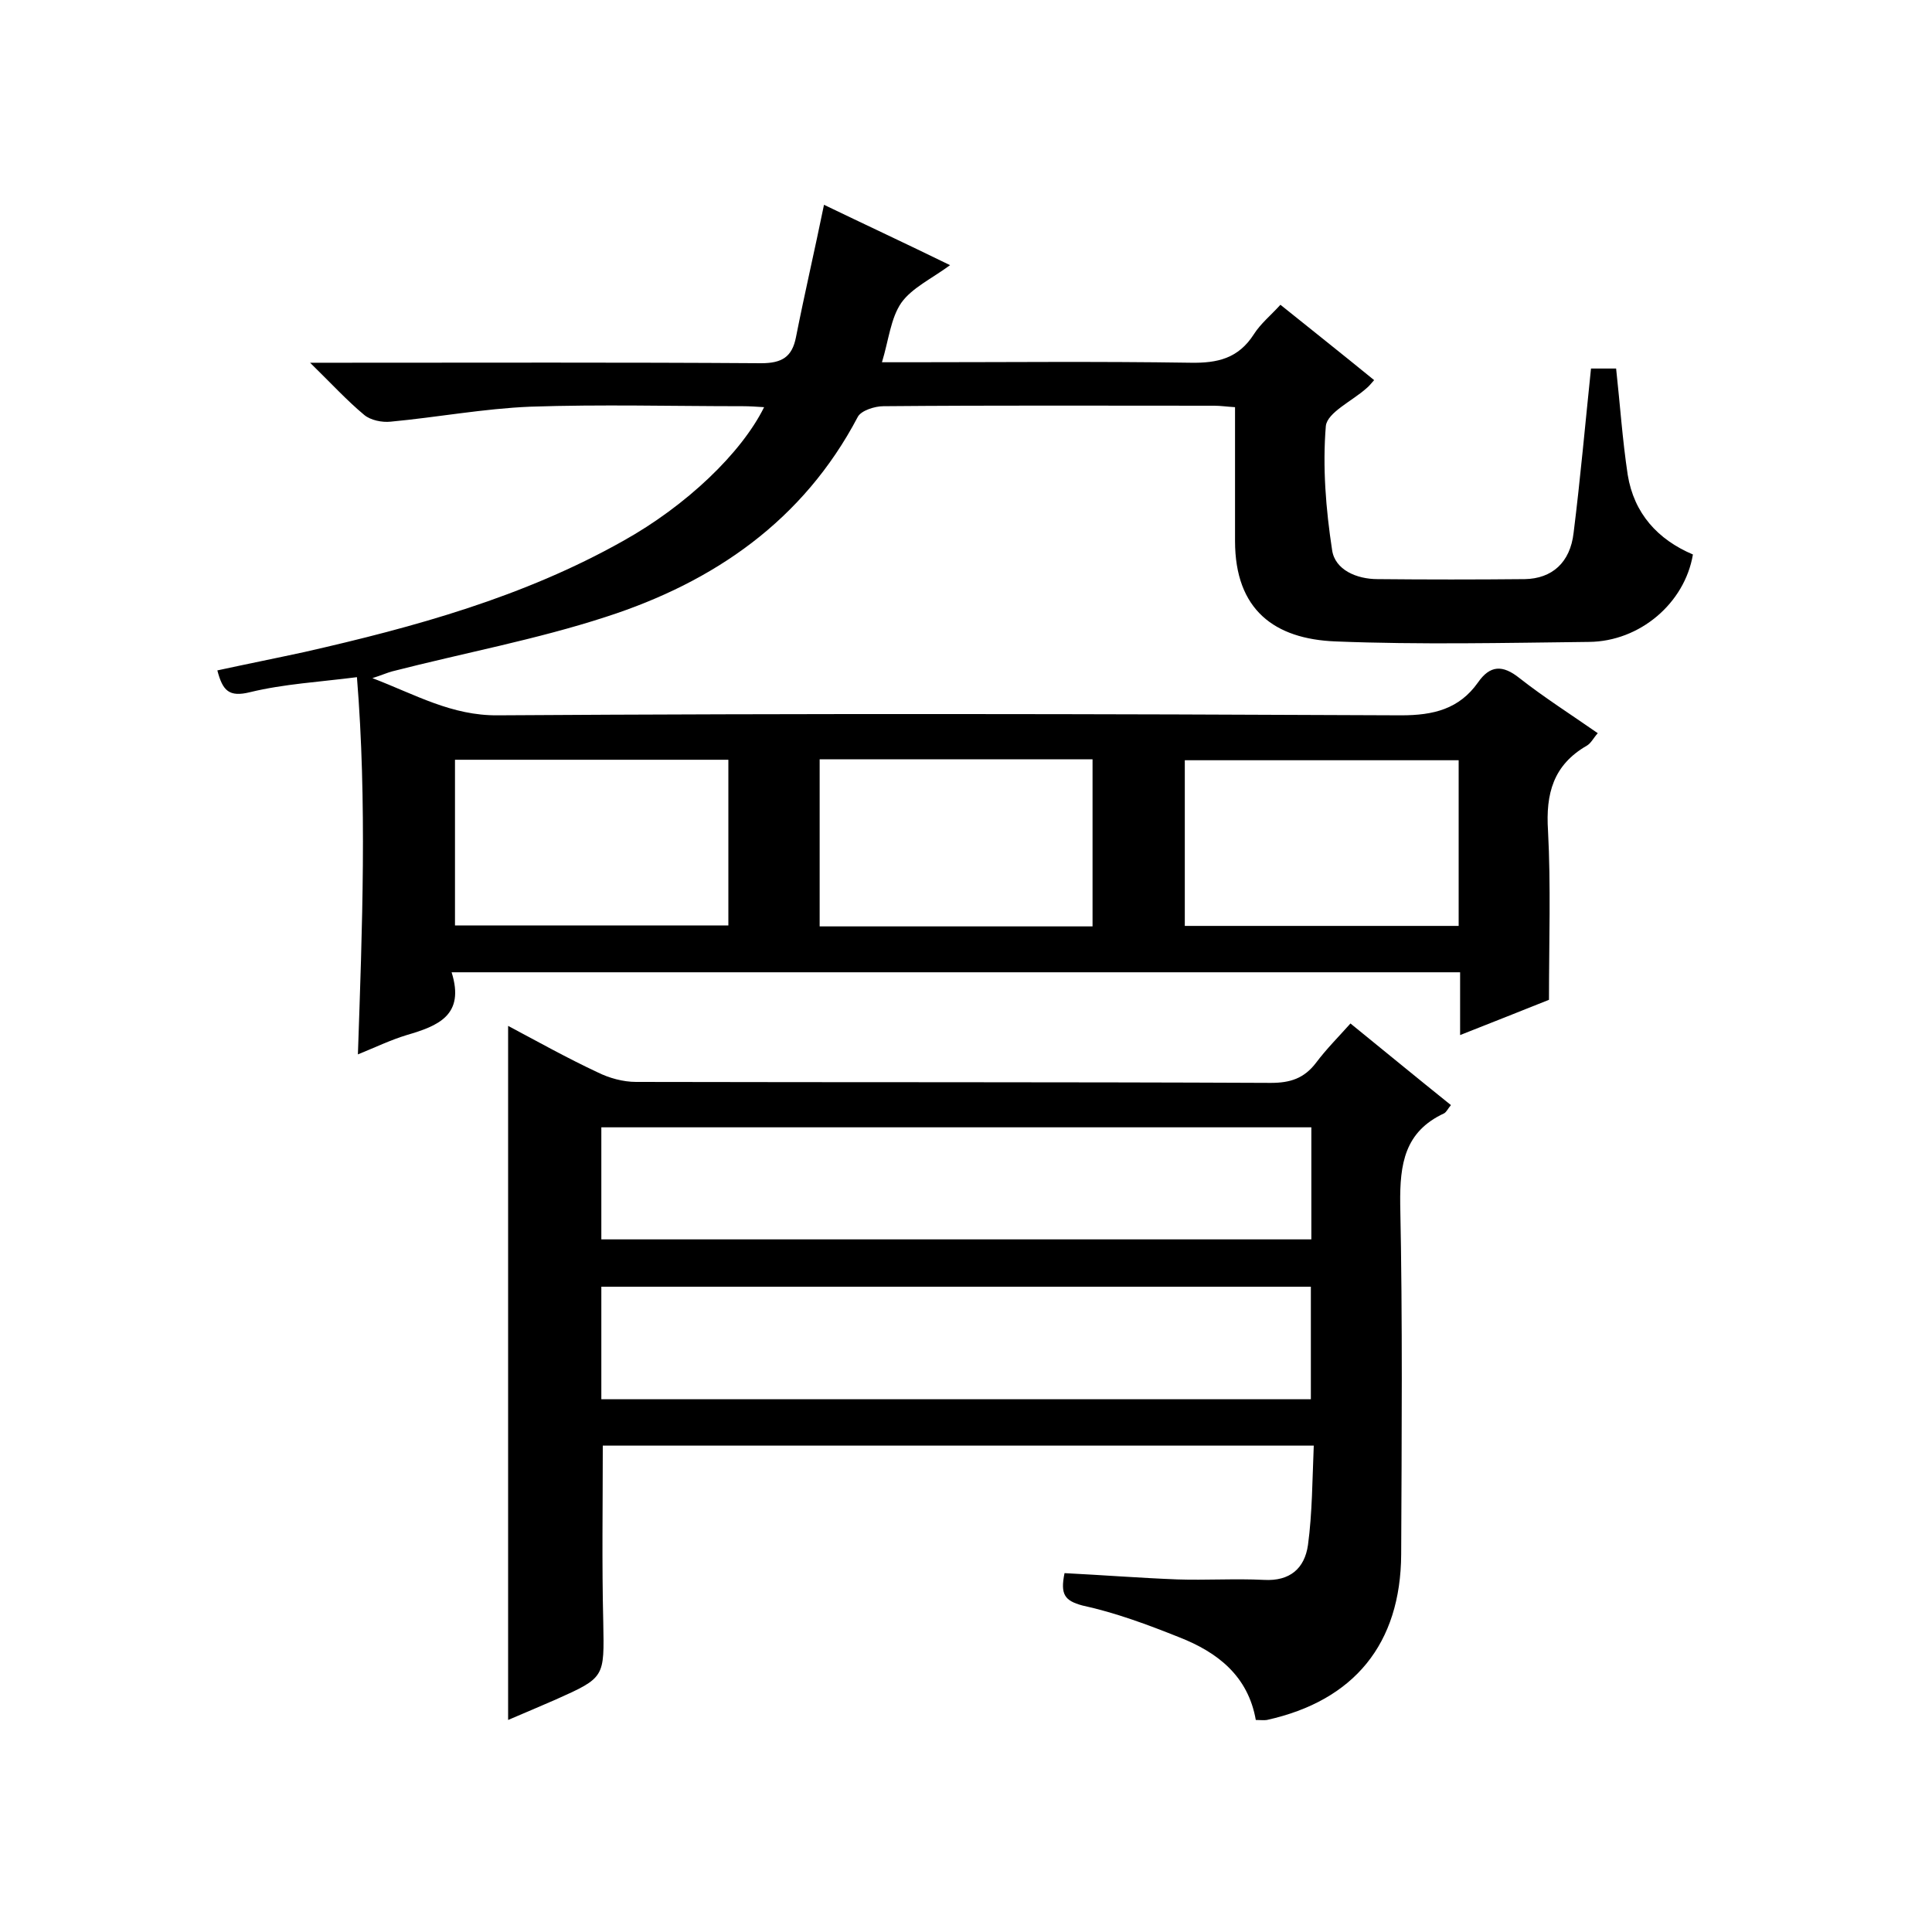
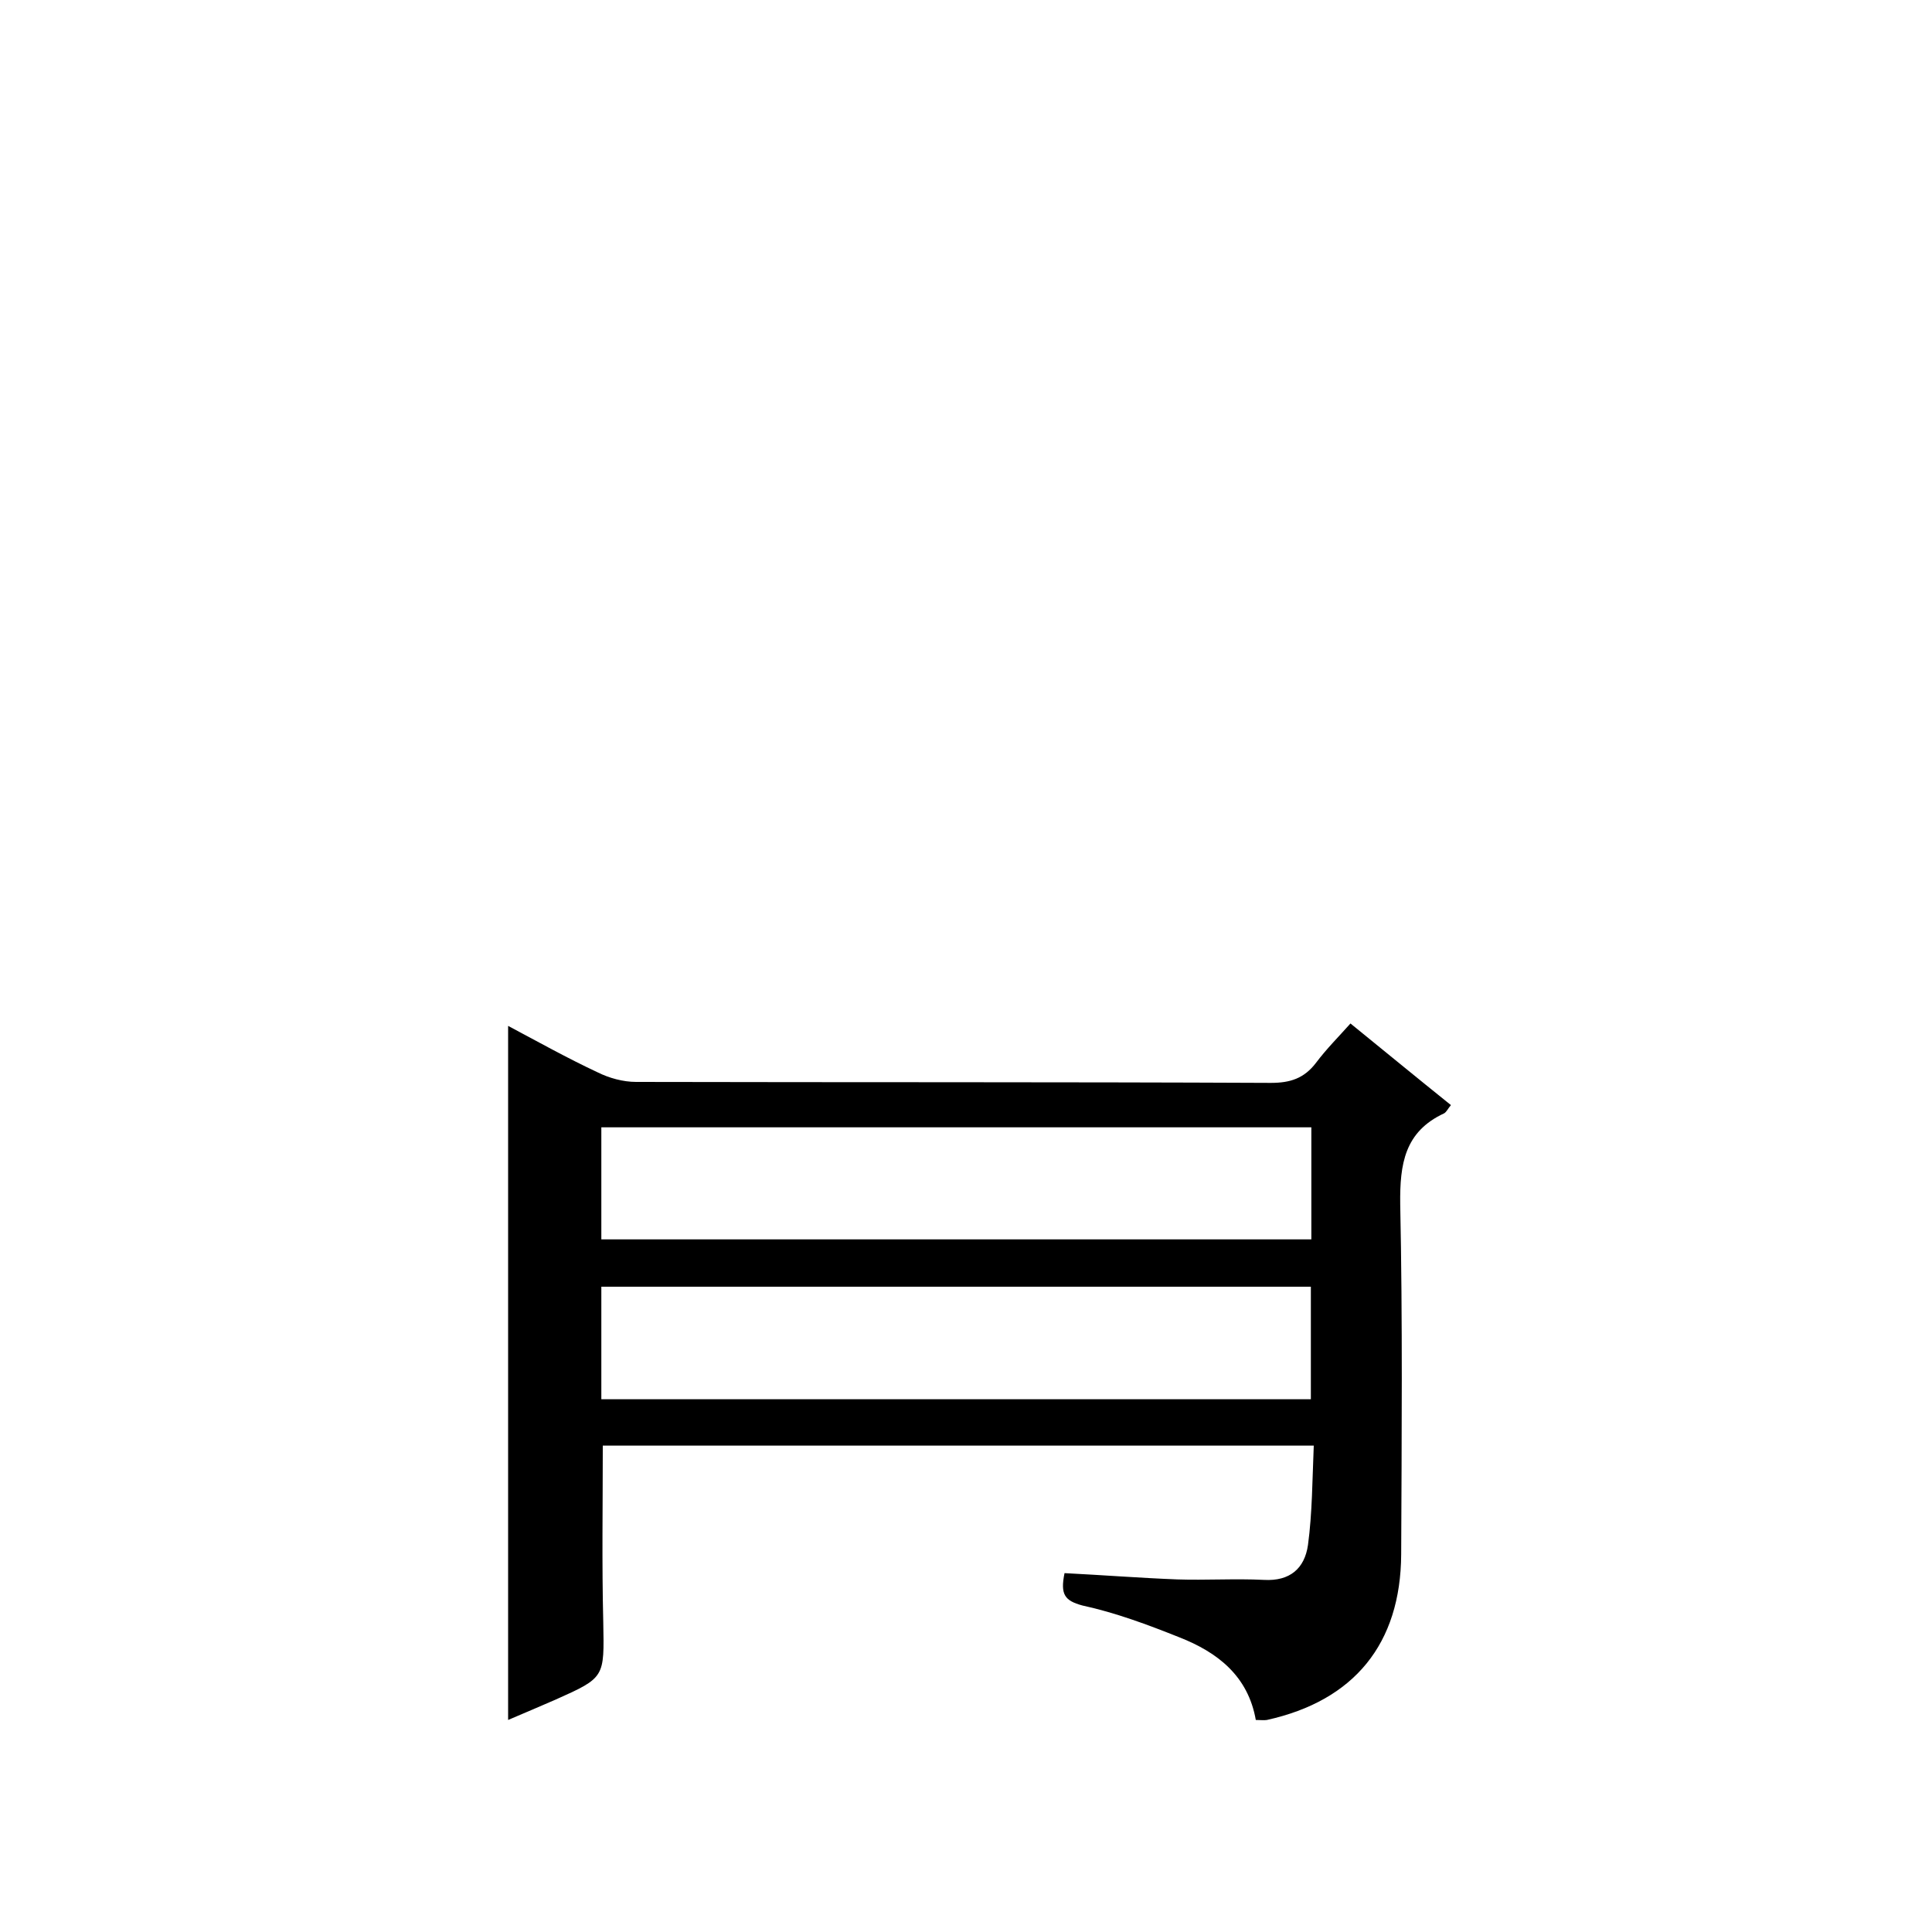
<svg xmlns="http://www.w3.org/2000/svg" enable-background="new 0 0 400 400" viewBox="0 0 400 400">
-   <path d="m93.5 201.3c2.8 8.9-2.8 11.1-9.3 13-3.3 1-6.4 2.5-10.1 4 .9-26.3 1.9-52.2-.2-78.1-7.8 1-15.1 1.4-22.1 3.1-4.4 1.1-5.7-.3-6.8-4.5 6-1.3 12-2.5 18-3.8 22.9-5.2 45.4-11.4 66-23 13.1-7.3 24.5-18.2 29.2-27.7-1.6-.1-3-.2-4.4-.2-14.7 0-29.3-.4-44 .1-9.7.4-19.3 2.2-28.9 3.1-1.8.2-4.2-.3-5.5-1.4-3.6-3-6.7-6.4-11.2-10.8h6.4c29 0 58-.1 87 .1 4.3 0 6.4-1.3 7.2-5.4 1.8-9.1 3.9-18.1 5.8-27.4 8.3 4 17.1 8.1 26.1 12.5-3.8 2.8-7.9 4.7-10.1 7.8-2.2 3.2-2.6 7.7-4 12.3h5.9c19.3 0 38.7-.2 58 .1 5.6.1 9.9-.9 13.1-5.9 1.4-2.2 3.5-3.9 5.5-6.1 6.6 5.3 12.9 10.3 19.4 15.6-.7.8-1.1 1.3-1.6 1.7-2.9 2.6-8.1 5-8.4 7.8-.7 8.5 0 17.2 1.3 25.7.6 4.1 5.1 6 9.4 6 10.2.1 20.3.1 30.5 0 5.6-.1 9.4-3.4 10.1-9.6 1.4-11.2 2.4-22.5 3.6-34h5.2c.8 7.3 1.3 14.7 2.4 22 1.3 8 6.2 13.4 13.5 16.5-1.7 10.1-11 18-21.5 18.1-17.5.2-35 .6-52.5-.1-12.6-.5-20.8-6.5-20.8-20.8 0-9.1 0-18.3 0-27.7-1.7-.1-3-.3-4.3-.3-22.8 0-45.7-.1-68.5.1-1.8 0-4.6.9-5.3 2.2-11.3 21.5-29.8 34.2-52.1 41.4-14.4 4.7-29.5 7.5-44.3 11.3-1.1.3-2.2.8-4.1 1.4 8.9 3.4 16.4 7.8 26 7.7 62.3-.4 124.6-.3 187 0 6.7 0 12-1.3 15.9-6.8 2.5-3.6 5.1-3.7 8.6-.9 5.1 4 10.6 7.5 16.2 11.4-.9 1-1.4 2.1-2.3 2.6-6.9 4-8.5 9.9-8 17.6.6 11.4.2 22.9.2 35-5.3 2.1-11.5 4.6-18.4 7.3 0-4.6 0-8.7 0-13-69.6 0-138.6 0-208.8 0zm76.2-44.1v34.6h56.5c0-11.6 0-23 0-34.6-18.8 0-37.4 0-56.5 0zm-18.9.1c-19.1 0-37.8 0-56.6 0v34.3h56.6c0-11.5 0-22.6 0-34.3zm151.2.1c-19.3 0-38 0-56.7 0v34.3h56.7c0-11.6 0-22.9 0-34.3z" />
-   <path d="m220.4 325.7c7.9.4 15.6 1 23.3 1.3 6 .2 12-.2 18 .1 5.4.3 8.4-2.4 9.1-7.2.9-6.7.9-13.5 1.2-20.6-49.7 0-98.5 0-147.2 0 0 12.4-.2 24.5.1 36.6.2 11.4.4 11.4-9.9 16-3.2 1.4-6.3 2.7-9.8 4.2 0-48 0-95.6 0-143.7 6.2 3.3 12.3 6.7 18.5 9.6 2.4 1.2 5.3 2 8 2 43.8.1 87.6 0 131.4.2 4 0 6.9-.9 9.4-4.2 2.1-2.8 4.6-5.3 7.1-8.1 6.9 5.6 13.7 11.2 20.8 16.9-.6.7-.9 1.4-1.4 1.7-8.2 3.8-9.2 10.5-9.1 18.8.5 24.1.3 48.3.2 72.5-.1 18.5-9.7 30.3-27.8 34.3-.6.1-1.3 0-2.3 0-1.6-9.1-7.9-14-15.8-17.1-6.5-2.6-13.2-5.1-20.1-6.6-3.7-1-4.6-2.3-3.7-6.7zm51.1-92.3c-49.4 0-98.3 0-147 0v23.2h147c0-7.8 0-15.4 0-23.2zm-147 56.3h146.9c0-8 0-15.7 0-23.3-49.2 0-98 0-146.9 0z" />
+   <path d="m220.4 325.7c7.9.4 15.6 1 23.3 1.3 6 .2 12-.2 18 .1 5.4.3 8.4-2.4 9.1-7.2.9-6.7.9-13.5 1.2-20.6-49.7 0-98.5 0-147.2 0 0 12.4-.2 24.5.1 36.6.2 11.4.4 11.4-9.9 16-3.2 1.4-6.3 2.7-9.8 4.2 0-48 0-95.6 0-143.7 6.2 3.3 12.3 6.7 18.5 9.6 2.4 1.2 5.3 2 8 2 43.8.1 87.6 0 131.4.2 4 0 6.9-.9 9.4-4.2 2.1-2.8 4.6-5.3 7.1-8.1 6.9 5.6 13.7 11.2 20.8 16.9-.6.7-.9 1.4-1.4 1.7-8.2 3.8-9.2 10.5-9.1 18.8.5 24.1.3 48.3.2 72.5-.1 18.5-9.7 30.3-27.8 34.3-.6.1-1.3 0-2.3 0-1.6-9.1-7.9-14-15.8-17.1-6.5-2.6-13.2-5.1-20.1-6.6-3.7-1-4.6-2.3-3.7-6.7zm51.1-92.3c-49.4 0-98.3 0-147 0v23.2h147c0-7.8 0-15.4 0-23.2zm-147 56.3h146.9c0-8 0-15.7 0-23.3-49.2 0-98 0-146.9 0" />
</svg>